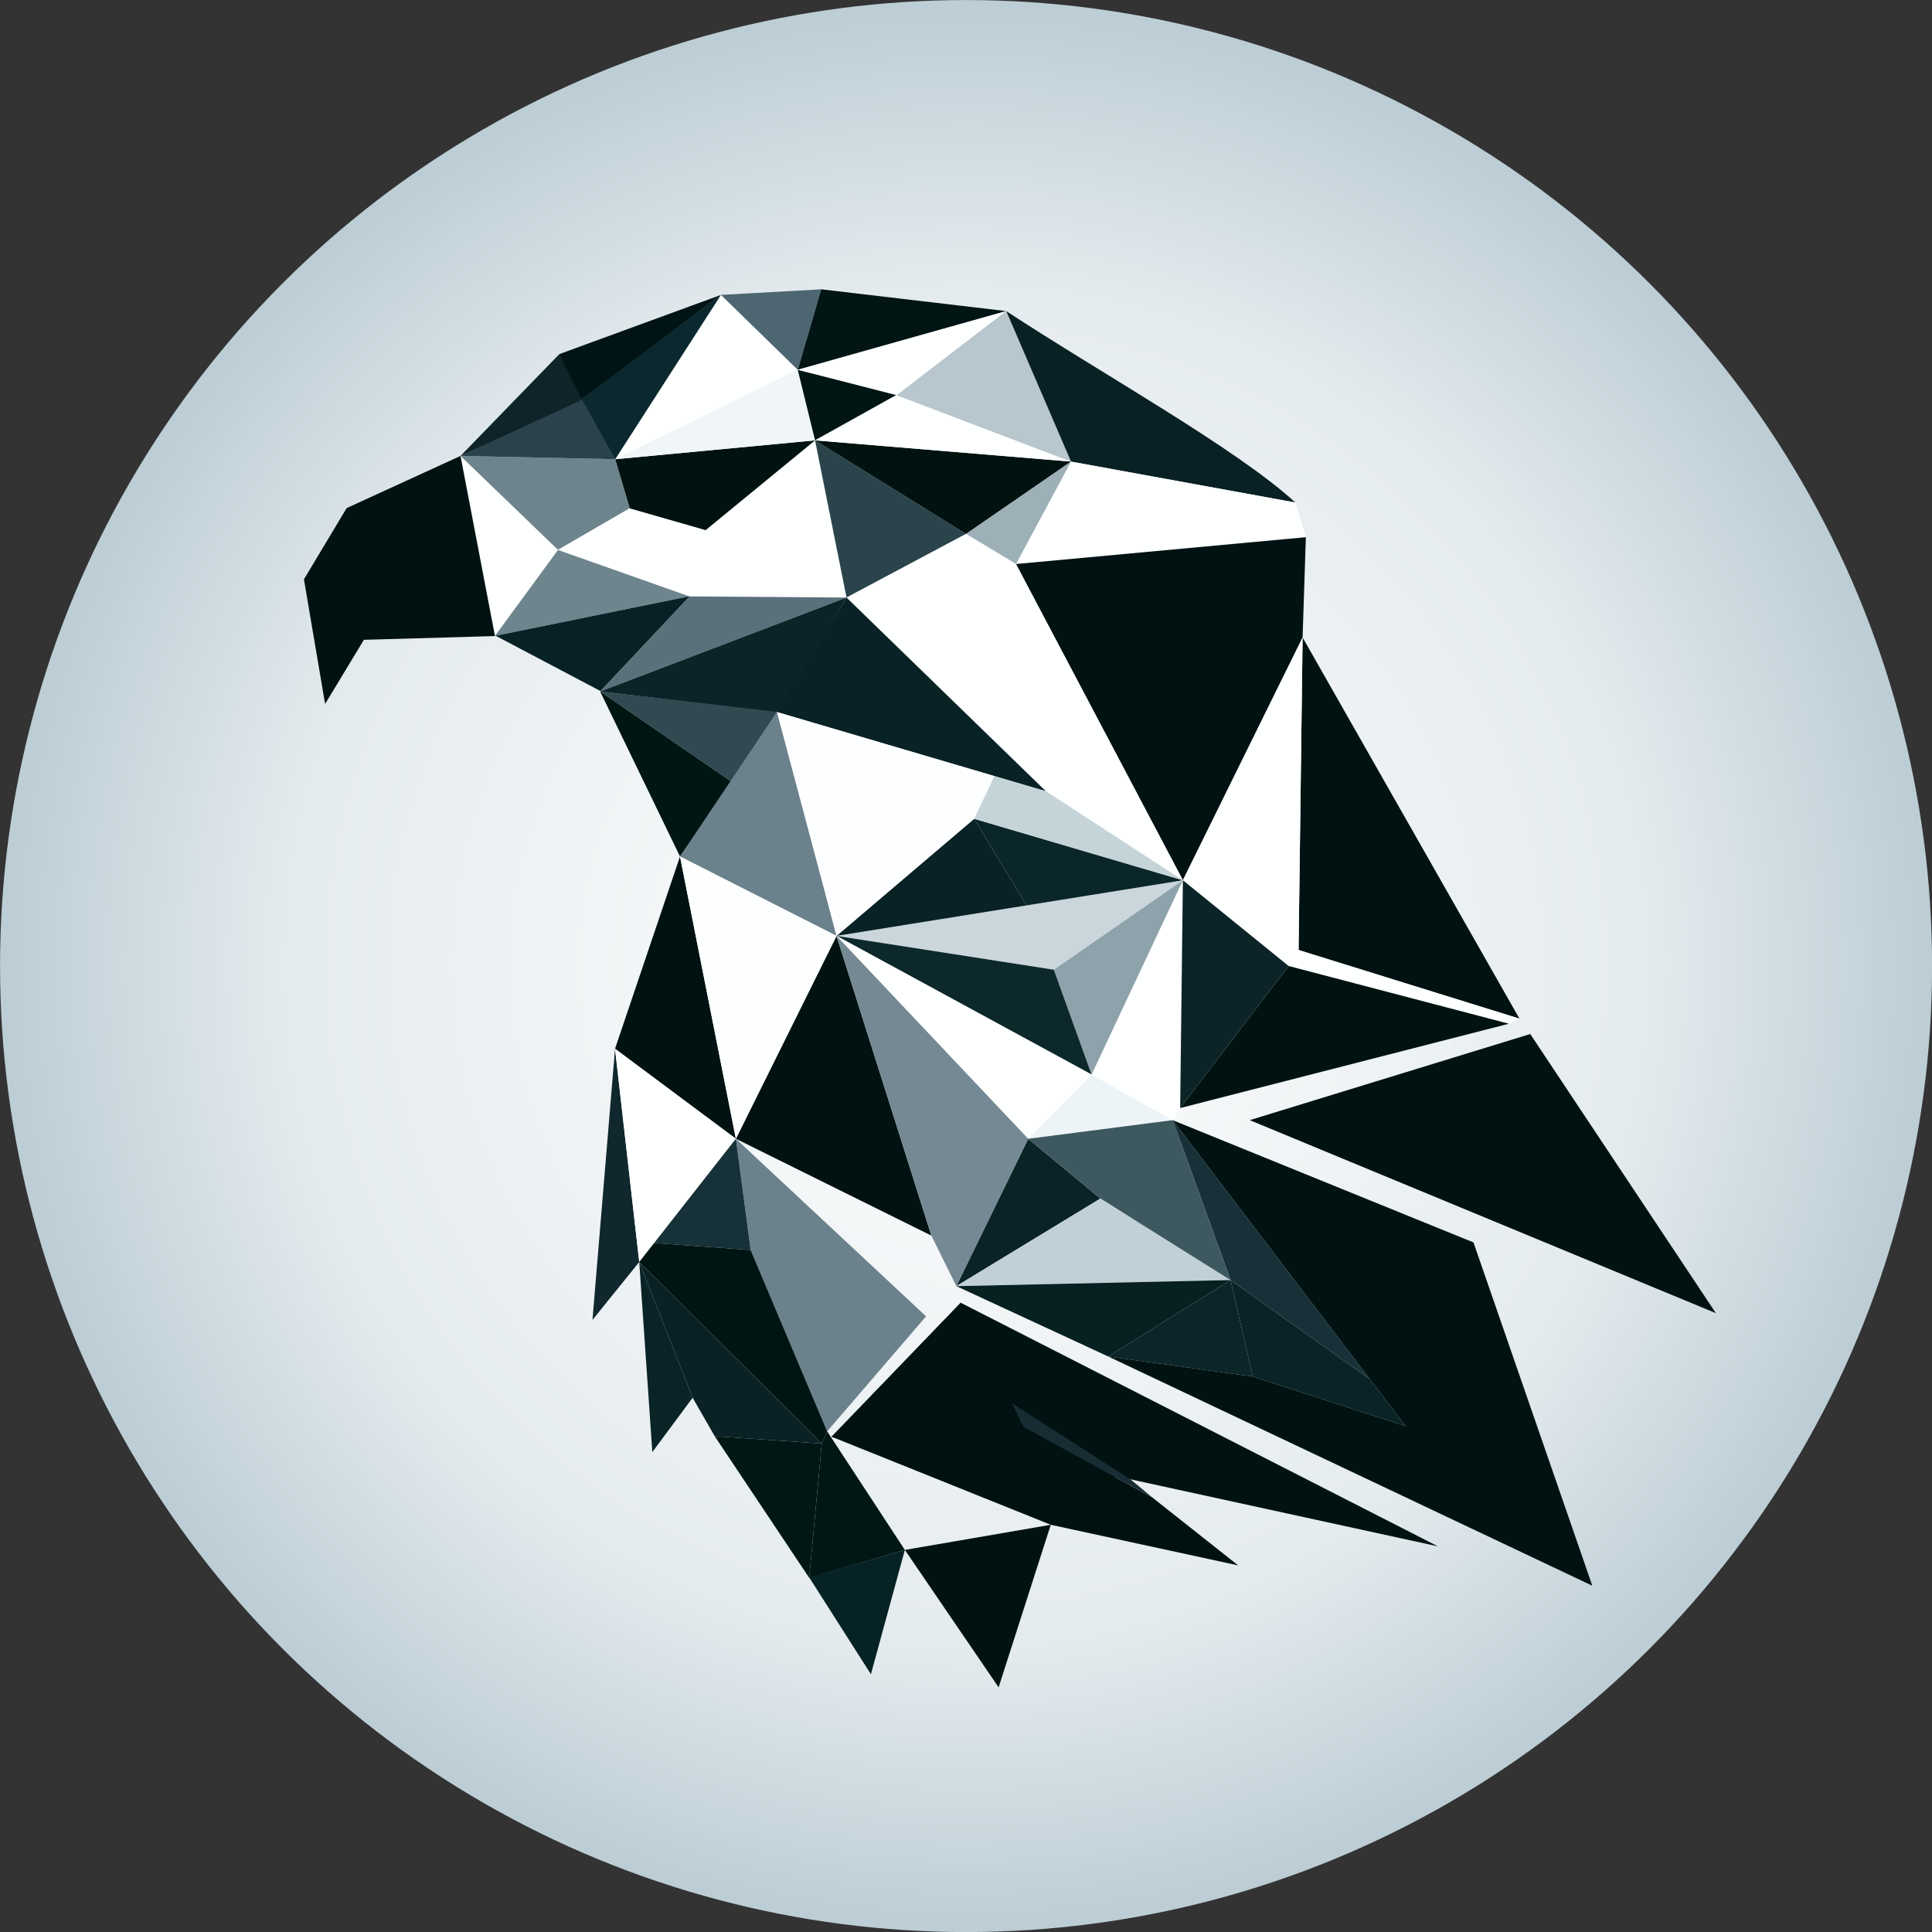
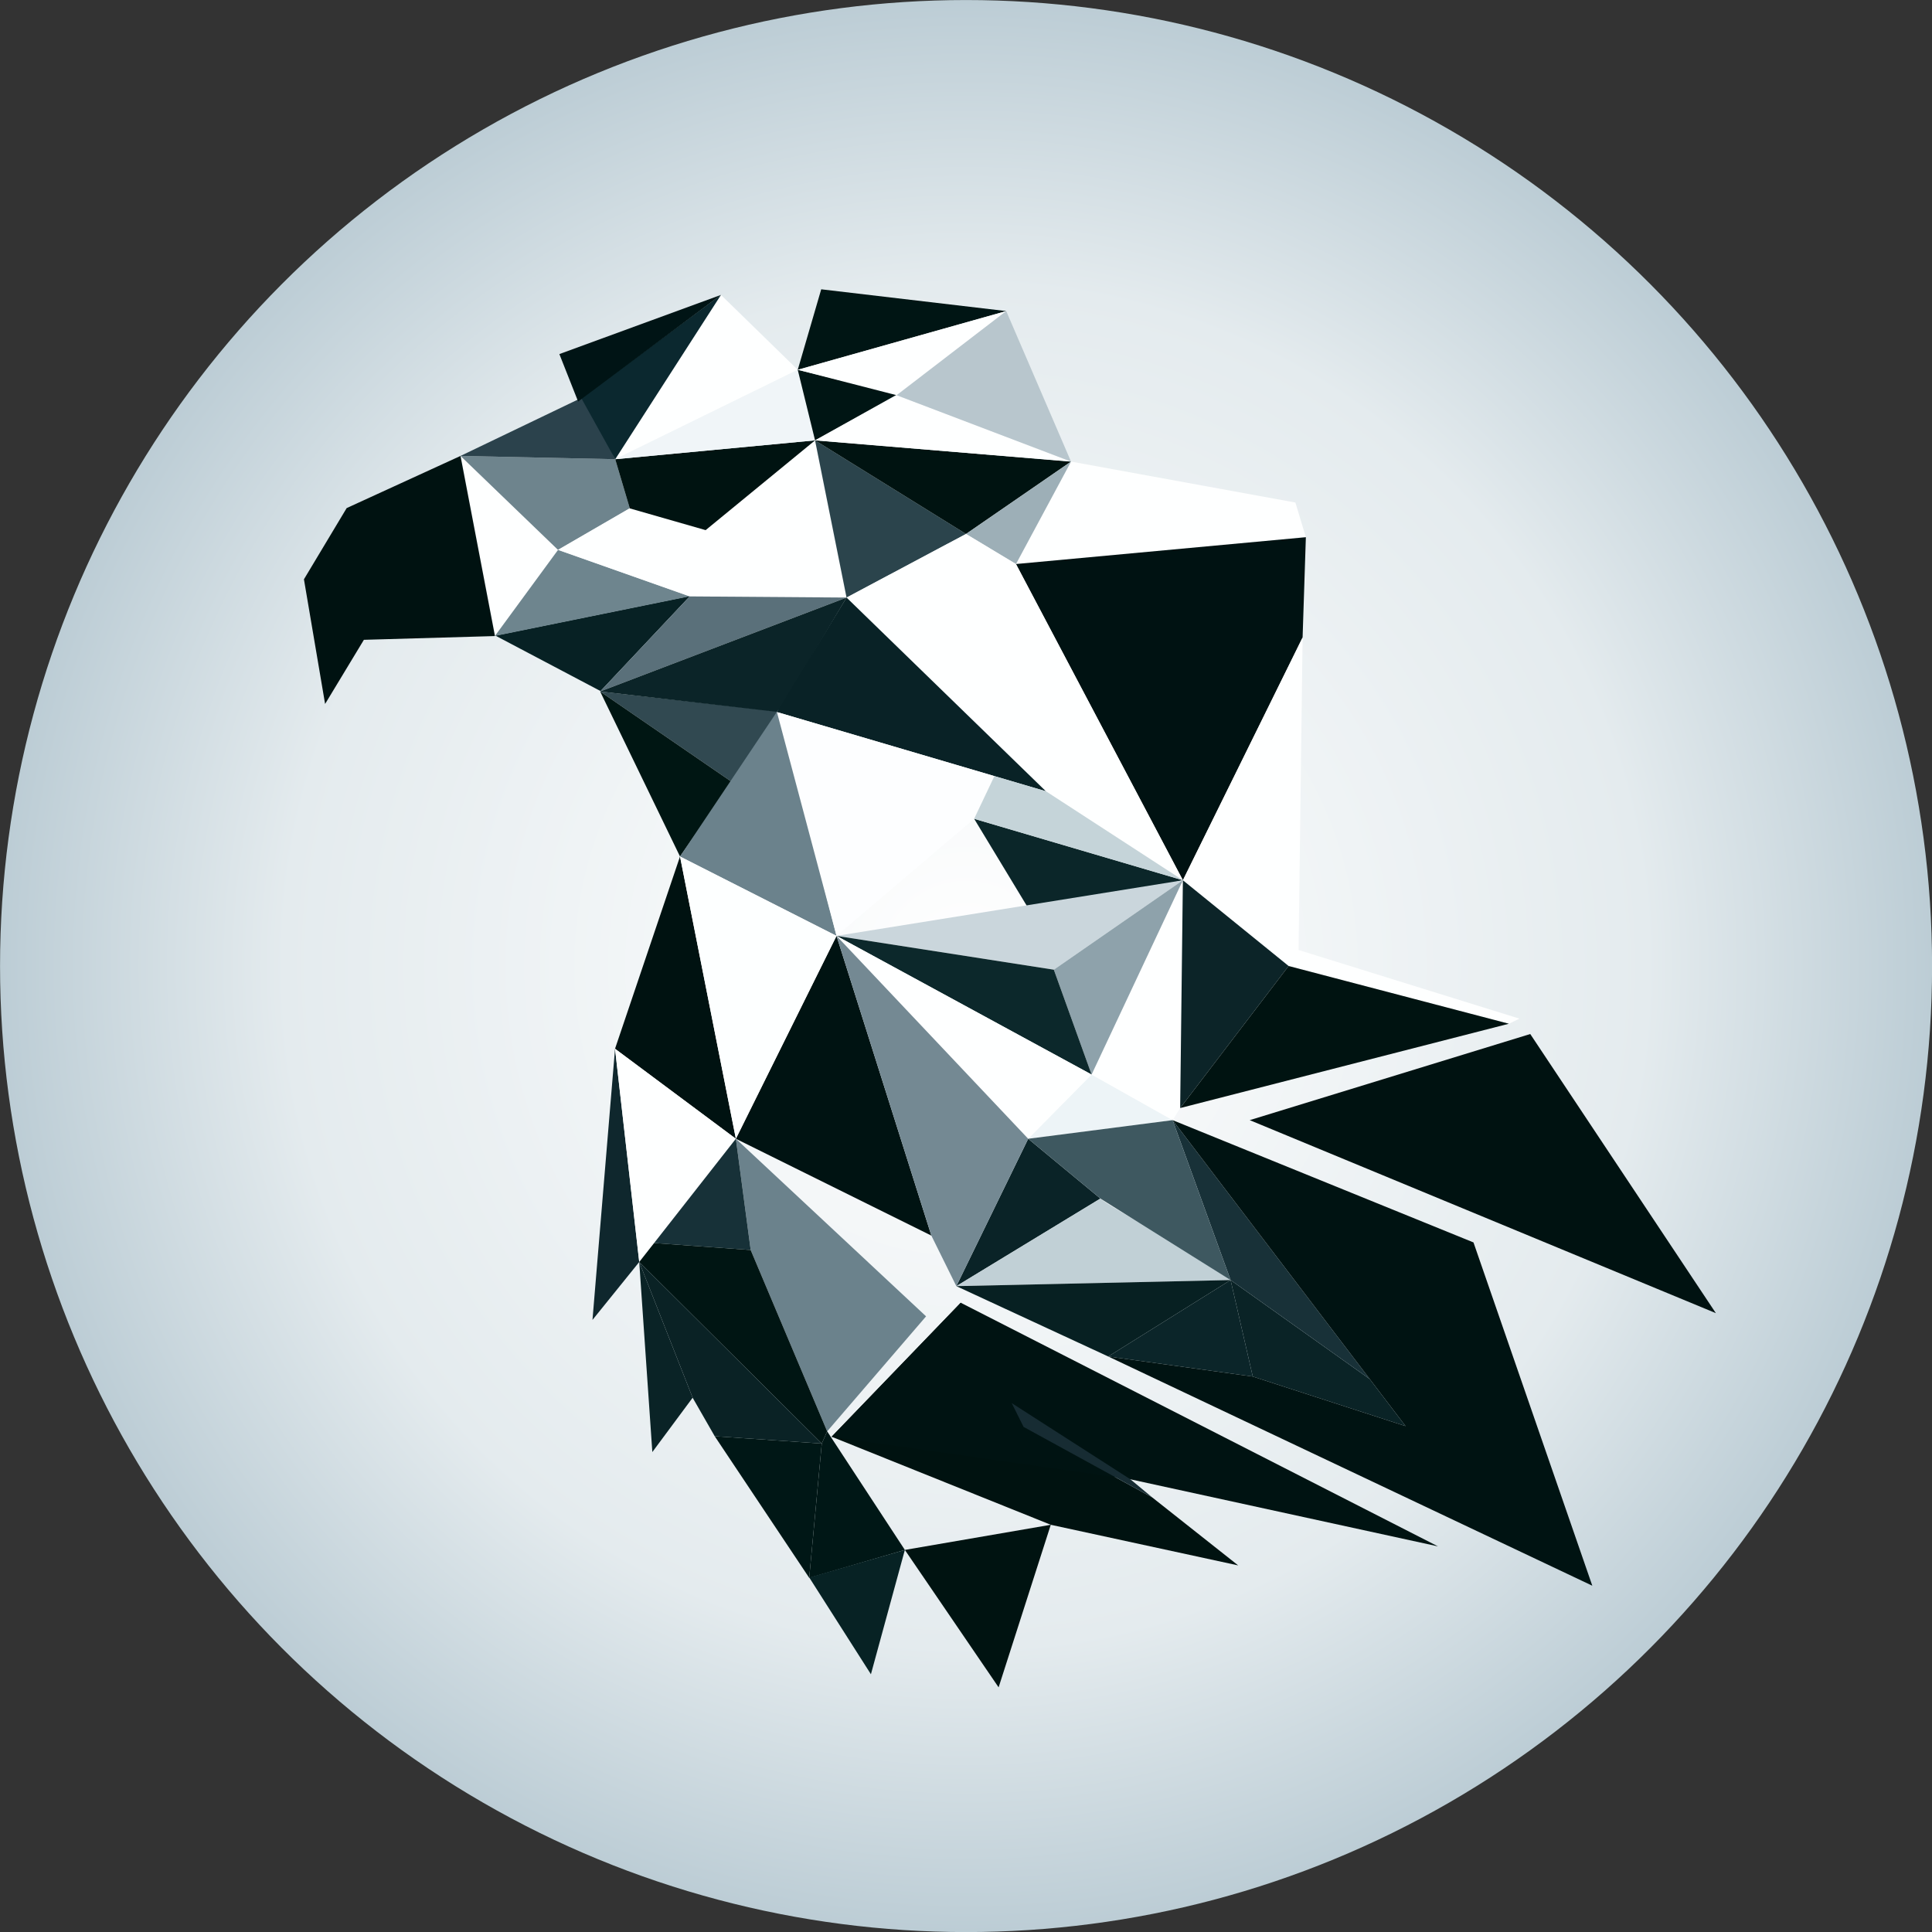
<svg xmlns="http://www.w3.org/2000/svg" width="100%" height="100%" viewBox="0 0 1024 1024" version="1.1" xml:space="preserve" style="fill-rule:evenodd;clip-rule:evenodd;stroke-linejoin:round;stroke-miterlimit:2;">
  <rect x="0" y="0" width="1024" height="1024" fill="#333333" stroke="none" />
  <g transform="matrix(9.776,0,0,10.904,-1423.1,-1275.63)">
    <ellipse cx="197.947" cy="163.945" rx="52.374" ry="46.956" style="fill:url(#_Radial1);" />
  </g>
  <path d="M652.239,678.454L725.981,730.919L744.973,755.864L663.992,729.595L652.239,678.454Z" style="fill:rgb(10,35,38);" />
  <path d="M652.239,678.454L663.992,729.595L587.387,718.968L652.239,678.454Z" style="fill:rgb(11,37,41);" />
  <path d="M544.962,603.572L583.235,635.254L506.881,681.68L544.962,603.572Z" style="fill:rgb(10,35,39);" />
  <path d="M583.235,635.254C585.961,638.704 645.806,670.678 652.239,678.454L506.881,681.68L583.235,635.254Z" style="fill:rgb(193,208,214);" />
  <path d="M621.509,593.7L725.981,730.919L652.239,678.454L621.509,593.7Z" style="fill:rgb(24,49,56);" />
  <path d="M578.566,569.536L621.509,593.7L544.962,603.572L578.566,569.536Z" style="fill:rgb(237,244,247);" />
  <path d="M360.421,453.962L390.026,603.572L325.978,555.861L360.421,453.962Z" style="fill:rgb(0,18,17);" />
  <path d="M443.374,496.039L493.642,654.897L390.026,603.572L443.374,496.039Z" style="fill:rgb(0,19,18);" />
  <path d="M626.953,466.554L625.51,587.292L621.509,593.7L578.566,569.536L626.953,466.554Z" style="fill:rgb(254,255,255);" />
  <path d="M318.089,366.508L412.722,377.103L387.883,414.437L318.089,366.508Z" style="fill:rgb(49,73,81);" />
  <g transform="matrix(0.925,-0.537,0.543,0.935,-139.237,163.184)">
    <path d="M273.205,240.652L291.658,304.524L243.182,325.51L273.205,240.652Z" style="fill:rgb(254,255,255);" />
  </g>
  <g transform="matrix(-2.146,-0.45,0.284,-1.355,944.075,945.572)">
    <path d="M333.518,316.758L361.148,329.275L317.058,359.421L333.518,316.758Z" style="fill:rgb(7,33,36);" />
  </g>
  <path d="M244.074,241.65L262.335,337.128L192.868,339.114L172.309,373.113L161.095,307.039L183.738,269.298L244.074,241.65Z" style="fill:rgb(0,18,17);" />
  <g transform="matrix(1,0,0,0.96,0,11.61)">
    <path d="M295.798,291.486L365.527,317.14L262.335,339.021L295.798,291.486Z" style="fill:rgb(110,133,142);" />
  </g>
  <path d="M333.807,269.454L295.798,291.486L244.074,241.65L326.076,243.396L333.807,269.454Z" style="fill:rgb(110,132,141);" />
  <g transform="matrix(1.424,0,0,1.244,-172.478,-72.426)">
    <path d="M436.14,312.775L377.748,312.288L328.789,292.49L355.477,274.782L383.702,284.046L424.422,245.804L436.14,312.775Z" style="fill:rgb(254,255,255);" />
  </g>
  <path d="M374.007,280.98L333.807,269.454L326.076,243.396L432.002,233.4L374.007,280.98Z" style="fill:rgb(0,19,17);" />
  <path d="M422.824,195.998L432.002,233.4L326.076,243.396L422.824,195.998Z" style="fill:rgb(240,245,248);" />
  <path d="M382.129,156.305L422.824,195.998L326.076,243.396L382.129,156.305Z" style="fill:rgb(254,255,255);" />
  <path d="M310.504,209.764L326.076,243.396L244.074,241.65L310.504,209.764Z" style="fill:rgb(43,66,76);" />
  <g transform="matrix(1,0,0,18,0,-3356.69)">
    <path d="M308.113,198.207L382.129,195.166L326.076,200.005L308.113,198.207Z" style="fill:rgb(11,40,47);" />
  </g>
  <g transform="matrix(1,0,0,1,61.859,-21.953)">
    <path d="M320.27,178.259L244.555,234.769L234.618,209.619L320.27,178.259Z" style="fill:rgb(0,20,21);" />
  </g>
-   <path d="M296.478,187.665L308.514,211.845L244.074,241.65L296.478,187.665Z" style="fill:rgb(14,36,41);" />
-   <path d="M382.129,156.305L435.261,153.336L422.824,195.998L382.129,156.305Z" style="fill:rgb(77,102,113);" />
  <path d="M365.527,316.118L448.691,316.724L318.089,366.508L365.527,316.118Z" style="fill:rgb(90,112,122);" />
  <path d="M432.002,233.4L512,283.015L448.691,316.724L432.002,233.4Z" style="fill:rgb(43,68,76);" />
  <path d="M422.824,195.998L475.691,208.971L432.002,233.4L422.824,195.998Z" style="fill:rgb(0,21,20);" />
  <path d="M435.261,153.336L533.321,164.88L422.824,195.998L435.261,153.336Z" style="fill:rgb(0,21,20);" />
  <path d="M422.824,195.998L533.321,164.88L475.243,209.47L422.824,195.998Z" style="fill:rgb(254,255,255);" />
  <path d="M432.002,233.4L567.666,244.656L512,283.015L432.002,233.4Z" style="fill:rgb(0,19,17);" />
  <path d="M475.243,209.47L567.666,244.656C567.666,244.656 441.732,234.207 432.532,233.444C432.461,233.438 432.403,233.387 432.388,233.317C432.373,233.248 432.405,233.177 432.467,233.143C437.128,230.563 475.243,209.47 475.243,209.47Z" style="fill:rgb(254,255,255);" />
  <path d="M533.321,164.88L567.666,244.656L475.243,209.47L533.321,164.88Z" style="fill:rgb(184,198,205);" />
  <path d="M448.691,316.724L412.525,377.393L318.089,366.508L448.691,316.724Z" style="fill:rgb(11,36,40);" />
  <path d="M318.089,366.508L387.883,414.437L360.421,453.962L318.089,366.508Z" style="fill:rgb(0,22,19);" />
-   <path d="M533.321,164.88C584.969,198.729 655.088,237.541 686.586,266.352L567.666,244.656L533.321,164.88Z" style="fill:rgb(9,33,36);" />
  <path d="M686.586,266.352L692.134,284.731L538.482,298.946L567.666,244.656L686.586,266.352Z" style="fill:rgb(254,255,255);" />
  <path d="M567.666,244.656L538.482,298.946L512,283.015L567.666,244.656Z" style="fill:rgb(157,175,183);" />
  <path d="M692.134,284.731L690.403,337.872L626.953,466.554L538.482,298.946L692.134,284.731Z" style="fill:rgb(0,18,18);" />
  <path d="M538.482,298.946L626.953,466.554L554.333,419.377L448.691,316.724L512,283.015L538.482,298.946Z" style="fill:rgb(254,255,255);" />
  <path d="M412.646,375.97L443.374,496.039L360.421,453.962L412.646,375.97Z" style="fill:rgb(107,130,140);" />
  <path d="M448.691,316.724L554.333,419.377L411.78,377.393L448.691,316.724Z" style="fill:rgb(9,34,38);" />
-   <path d="M516.32,433.976L546.724,484.217L443.374,496.039L516.32,433.976Z" style="fill:rgb(9,34,37);" />
  <path d="M411.78,377.393L527.069,411.348L516.32,433.976L443.374,496.039L411.78,377.393Z" style="fill:rgb(253,254,255);" />
  <path d="M516.32,433.976L626.953,466.554L546.724,484.217L516.32,433.976Z" style="fill:rgb(11,38,41);" />
  <path d="M527.069,411.348L554.333,419.377L626.953,466.554L516.32,433.976L527.069,411.348Z" style="fill:rgb(197,212,217);" />
-   <path d="M690.403,337.872L805.346,539.907L688.266,503.523L690.403,337.872Z" style="fill:rgb(0,18,17);" />
  <path d="M690.403,337.872L688.266,503.523L805.346,539.907L799.74,542.601L682.985,512L626.953,466.554L690.403,337.872Z" style="fill:rgb(254,255,255);" />
  <path d="M626.953,466.554L682.985,512L625.51,587.292L626.953,466.554Z" style="fill:rgb(12,36,40);" />
  <path d="M682.985,512L799.74,542.601L625.51,587.292L682.985,512Z" style="fill:rgb(0,19,17);" />
  <path d="M626.953,466.554L558.553,513.966L443.374,496.039L626.953,466.554Z" style="fill:rgb(202,214,220);" />
  <path d="M626.953,466.554L578.566,569.536L558.553,513.966L626.953,466.554Z" style="fill:rgb(142,162,171);" />
  <path d="M558.553,513.966L578.566,569.536L443.374,496.039L558.553,513.966Z" style="fill:rgb(12,40,43);" />
  <path d="M811.064,548.055L909.449,696.002L662.377,593.7L811.064,548.055Z" style="fill:rgb(0,18,17);" />
  <path d="M360.421,453.962L443.374,496.039L390.026,603.572L360.421,453.962Z" style="fill:rgb(253,255,255);" />
  <path d="M443.374,496.039L578.566,569.536L544.962,603.572L443.374,496.039Z" style="fill:rgb(254,255,255);" />
  <path d="M443.374,496.039L544.962,603.572L506.881,681.68L493.642,654.897L443.374,496.039Z" style="fill:rgb(116,137,147);" />
  <path d="M621.509,593.7L780.98,658.514L843.955,840.46L587.387,718.968L663.992,729.595L744.973,755.864L621.509,593.7Z" style="fill:rgb(0,19,18);" />
  <path d="M509.212,690.481L536.239,743.682L542.52,756.288L610.696,793.654L656.271,829.702L556.936,808.163L440.77,761.496L509.212,690.481Z" style="fill:rgb(0,18,16);" />
  <path d="M509.212,690.481L762.176,819.612L599.151,784.065L440.77,761.496L509.212,690.481Z" style="fill:rgb(0,19,18);" />
  <path d="M390.026,603.572L490.842,697.687L438.417,758.646L397.873,662.54L390.026,603.572Z" style="fill:rgb(107,130,140);" />
  <path d="M536.239,743.682L599.151,784.065L610.696,793.654L542.52,756.288L536.239,743.682Z" style="fill:rgb(23,44,51);" />
  <path d="M621.509,593.7L652.239,678.454L583.235,635.254L544.962,603.572L621.509,593.7Z" style="fill:rgb(62,88,96);" />
  <path d="M325.978,555.861L338.807,668.887L314.026,699.586L325.978,555.861Z" style="fill:rgb(15,39,45);" />
  <path d="M325.978,555.861L390.026,603.572L338.807,668.887L325.978,555.861Z" style="fill:rgb(254,255,255);" />
  <path d="M390.026,603.572L397.873,662.54L346.695,658.83L390.026,603.572Z" style="fill:rgb(23,49,56);" />
  <path d="M397.873,662.54L438.417,758.646L435.555,765.114L338.807,668.887L346.695,658.83L397.873,662.54Z" style="fill:rgb(0,21,19);" />
  <path d="M652.239,678.454L587.387,718.968L506.881,681.68L652.239,678.454Z" style="fill:rgb(7,32,34);" />
  <path d="M338.807,668.887L367.112,740.823L345.751,769.621L338.807,668.887Z" style="fill:rgb(10,35,38);" />
  <path d="M338.807,668.887L435.555,765.114L378.815,761.227L367.112,740.823L338.807,668.887Z" style="fill:rgb(10,34,37);" />
  <path d="M435.555,765.114L428.897,836.286L378.815,761.227L435.555,765.114Z" style="fill:rgb(0,23,22);" />
  <path d="M435.555,765.114L438.417,758.646L479.593,821.487C479.593,821.487 432.346,835.279 429.075,836.234C429.035,836.246 428.992,836.237 428.959,836.21C428.927,836.184 428.91,836.143 428.914,836.101C429.287,832.12 435.555,765.114 435.555,765.114Z" style="fill:rgb(0,23,22);" />
  <path d="M479.593,821.487L461.603,887.388L428.914,836.101L479.593,821.487Z" style="fill:rgb(7,34,36);" />
  <path d="M556.936,808.163L529.283,894.325L479.593,821.487L556.936,808.163Z" style="fill:rgb(0,19,17);" />
  <defs>
    <radialGradient id="_Radial1" cx="0" cy="0" r="1" gradientUnits="userSpaceOnUse" gradientTransform="matrix(104.748,0,0,93.912,197.947,163.945)">
      <stop offset="0" style="stop-color:white;stop-opacity:1" />
      <stop offset="0.35" style="stop-color:rgb(228,235,238);stop-opacity:1" />
      <stop offset="0.62" style="stop-color:rgb(154,179,192);stop-opacity:1" />
      <stop offset="1" style="stop-color:rgb(140,169,182);stop-opacity:1" />
    </radialGradient>
  </defs>
</svg>